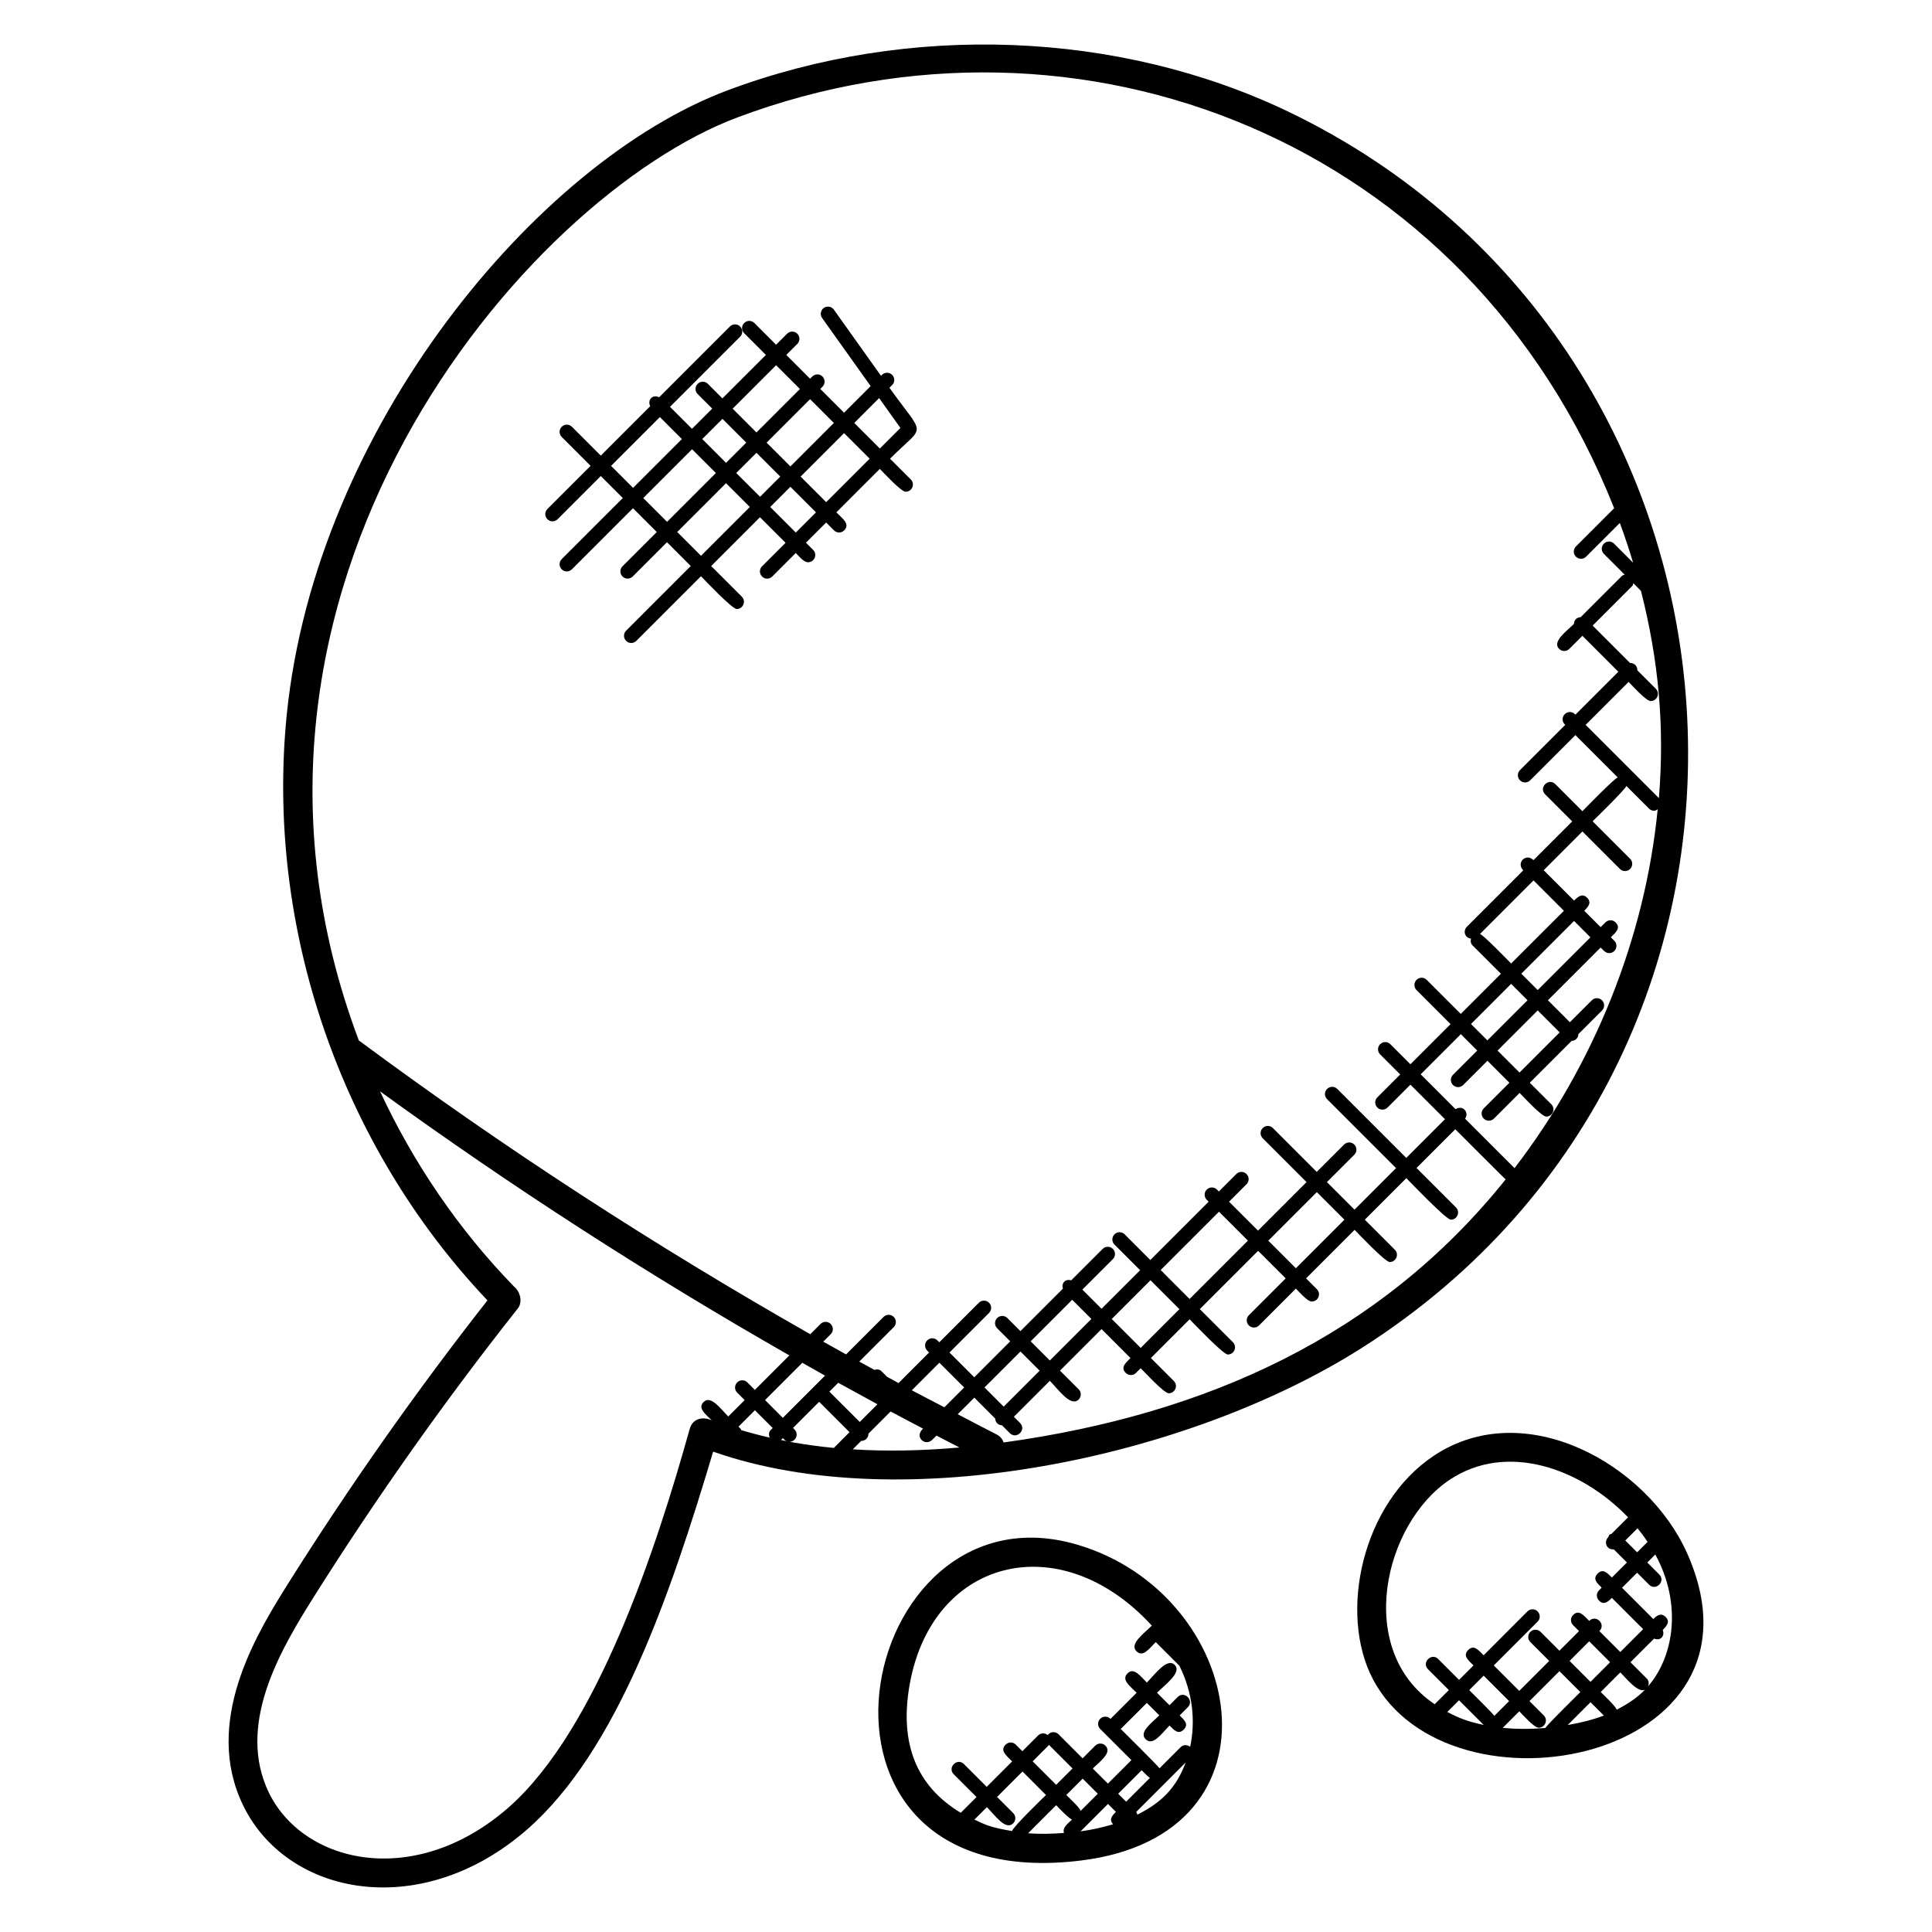
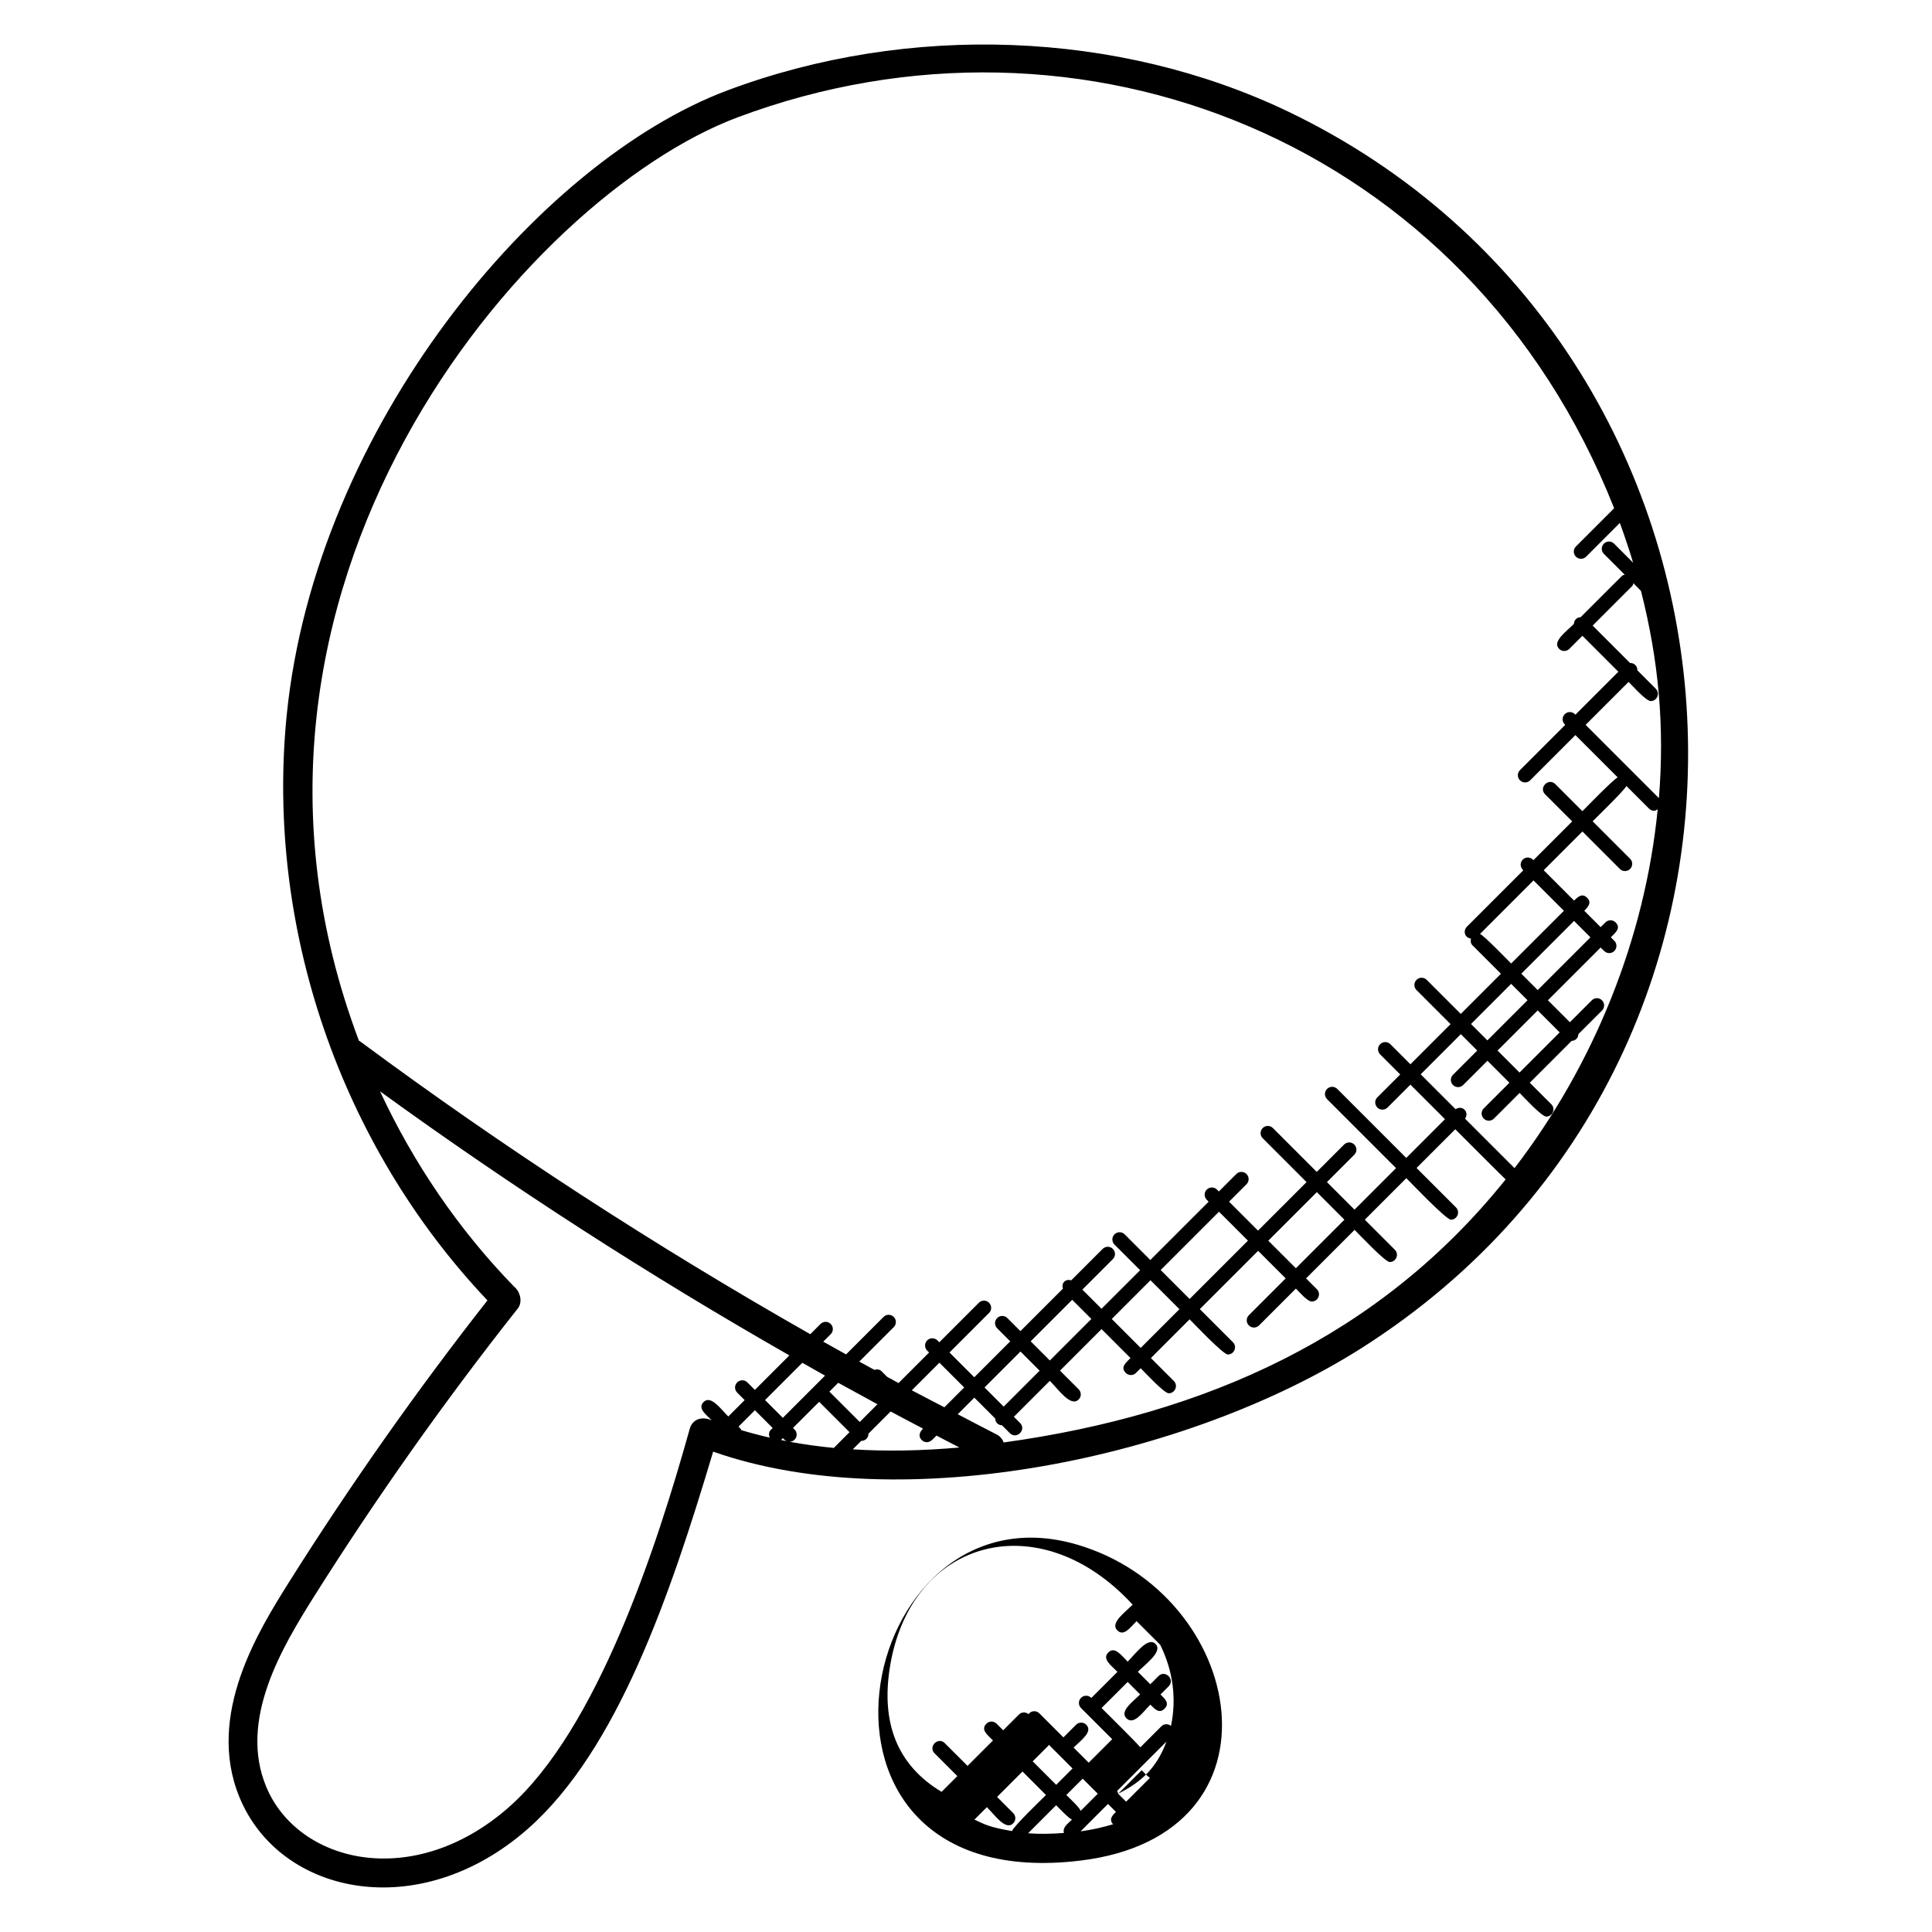
<svg xmlns="http://www.w3.org/2000/svg" fill="#000000" width="800px" height="800px" version="1.1" viewBox="144 144 512 512">
  <g>
    <path d="m283.85 628.69c23.777-20.914 37.777-61.938 49.145-99.992 49.871 17.551 125.57 1.922 171.88-27.473 125.13-79.555 110.91-265.09-19.527-327.67-44.977-21.512-100.49-23.602-148.55-5.609-50.32 18.848-109.12 89.25-116.81 165.49-5.633 56.234 14.168 114 53.191 155.18-18.633 23.746-36.289 48.809-52.512 74.547-7.824 12.496-22.258 35.199-13.199 57.137 10.668 25.941 47.535 33.727 76.383 8.387zm64.41-105.75c-0.566 0.566-0.566 1.352-0.266 2.047-2.566-0.582-5.078-1.25-7.543-1.984-0.336-0.512 0.406 0.207-0.734-0.93l4.344-4.344 4.711 4.711zm-1.512-7.91 9.879-9.879c2.008 1.137 4.008 2.281 6.016 3.406l-11.184 11.184zm4.238 10.578 0.48-0.48 0.406 0.406c0.352 0.352 0.809 0.504 1.258 0.527-0.727-0.129-1.426-0.305-2.144-0.453zm13.984 2.109c-4.016-0.391-7.922-0.93-11.727-1.633 0.48-0.008 0.953-0.184 1.32-0.551 0.75-0.75 0.75-1.953 0-2.703l-0.406-0.406 6.93-6.93 8.047 8.047zm-1.176-14.918 2.344-2.344c3.457 1.914 6.922 3.809 10.398 5.688l-4.695 4.695zm6.199 15.293 2.238-2.238c1.176 0 1.938-0.902 1.922-1.922l5.871-5.871c2.856 1.535 5.727 3.031 8.586 4.535-1.184 1.184-1.121 2.258-0.336 3.039 0.375 0.375 0.863 0.559 1.352 0.559 1.055 0 1.711-0.922 2.543-1.75 2.023 1.055 4.047 2.113 6.078 3.16-9.973 0.883-19.379 1.051-28.254 0.488zm15.648-15.648 7.312-7.312 6.566 6.566-5.25 5.25c-2.883-1.512-5.766-2.981-8.629-4.504zm24.336 13.824c-0.32-0.887-0.938-1.656-1.848-2.113-3.457-1.75-6.879-3.582-10.32-5.367l4.398-4.398 5.535 5.535c0.047 1.047 0.754 1.75 1.793 1.793l2.09 2.09c1.77 1.77 4.488-0.91 2.703-2.703l-1.641-1.641 9.527-9.527c2.289 2.289 5.543 7.047 7.641 4.945 0.75-0.75 0.75-1.953 0-2.703l-4.945-4.945 11.008-11.008 7.672 7.672c-1.344 1.344-2.703 2.488-1.246 3.945 0.75 0.75 1.953 0.75 2.703 0l1.246-1.246c0.961 0.961 6.207 6.641 7.434 6.641 1.688 0 2.551-2.055 1.352-3.258l-6.082-6.082 10.266-10.266c0.887 0.887 8.871 9.328 10.121 9.328 1.688 0 2.551-2.055 1.352-3.258l-8.77-8.77 15.449-15.449 7.305 7.305-9.762 9.762c-0.75 0.75-0.75 1.953 0 2.703s1.953 0.75 2.703 0l9.762-9.762c0.91 0.91 3.047 3.426 4.215 3.426 1.688 0 2.551-2.055 1.352-3.258l-2.871-2.871 12.863-12.863c0.918 0.918 8.078 8.527 9.312 8.527 1.688 0 2.551-2.055 1.352-3.258l-7.961-7.961 11.008-11.008c0.895 0.895 10.535 11.008 11.801 11.008 1.688 0 2.551-2.055 1.352-3.258l-10.449-10.449 10.266-10.266c0.754 0.754 12.551 12.574 13.344 13.297-33.242 41.504-79.32 62.289-133.03 69.711zm9.539-19.023-9.527 9.527-5.082-5.082 9.527-9.527zm-2.379-7.781 11.008-11.008 5.082 5.082-11.008 11.008zm39.426-8.516-10.266 10.266-7.672-7.672 10.266-10.266zm-4.977-10.375 15.457-15.457 7.672 7.672-15.457 15.457zm28.527-7.777 12.863-12.863 7.305 7.305-12.863 12.863zm65.25-19.223-13.105-13.105c1.207-1.785-0.727-3.719-2.512-2.512l-9.25-9.25 10.641-10.641 4.344 4.344-6.426 6.426c-0.75 0.75-0.75 1.953 0 2.703s1.953 0.75 2.703 0l6.426-6.426 5.824 5.824-6.801 6.801c-0.75 0.75-0.75 1.953 0 2.703s1.953 0.75 2.703 0l6.801-6.801c0.961 0.961 5.824 6.266 7.055 6.266 1.688 0 2.551-2.055 1.352-3.258l-5.711-5.711 11.082-11.082c1.062-0.047 1.754-0.785 1.801-1.801l6.258-6.258c0.75-0.75 0.75-1.953 0-2.703s-1.953-0.75-2.703 0l-5.809 5.809-5.824-5.824 13.977-13.977c0.742 0.742 1.25 1.48 2.273 1.48 1.688 0 2.551-2.055 1.352-3.258l-0.922-0.922c1.344-1.344 2.711-2.496 1.258-3.953-0.75-0.75-1.953-0.75-2.703 0l-1.258 1.258-4.344-4.344c1.105-1.105 2.016-2.199 0.754-3.449-1.258-1.25-2.344-0.352-3.457 0.754l-8.047-8.047 10.266-10.266 9.93 9.93c0.75 0.75 1.953 0.75 2.703 0s0.75-1.953 0-2.703l-9.93-9.93c0.793-0.793 8.543-8.32 8.945-9.359l6.008 6.008c0.375 0.375 0.863 0.559 1.352 0.559 0.336 0 0.641-0.207 0.938-0.391-3.371 34.227-16.891 67.688-37.941 95.105zm1.801-51.535 13.977-13.977 4.344 4.344-13.977 13.977zm10.168 15.559-10.641 10.641-5.824-5.824 10.641-10.641zm-12.863-18.258c-0.793-0.793-7.207-7.434-8.25-7.832l14.184-14.184 8.047 8.047zm0 5.394 4.344 4.344-10.641 10.641-4.344-4.344zm34.406-104.14c4.727 18.578 6.281 36.047 4.754 54.922l-19.418-19.418 11.383-11.383c0.918 0.918 4.633 5.078 5.863 5.078 1.688 0 2.551-2.055 1.352-3.258l-4.894-4.894c0.031-1.121-0.816-1.969-1.938-1.938l-9.91-9.91 10.512-10.512c0.199-0.199 0.199-0.465 0.289-0.711zm-339.75 119.22c-45.121-119.59 44.199-223.68 100.34-244.71 90.738-33.992 193.73 6.055 232.3 103.59l-10.129 10.129c-0.75 0.75-0.75 1.953 0 2.703s1.953 0.75 2.703 0l8.938-8.938c1.281 3.481 2.449 7 3.519 10.543l-5.047-5.055c-0.75-0.75-1.953-0.75-2.703 0s-0.75 1.953 0 2.703l5.527 5.527c-0.246 0.09-0.512 0.098-0.711 0.289l-10.969 10.961c-1.031 0.055-1.734 0.742-1.785 1.785-2.031 2.031-5.848 4.703-3.922 6.617 0.75 0.75 1.953 0.75 2.703 0l3.465-3.465 9.527 9.527-11.375 11.375-0.129-0.129c-0.75-0.75-1.953-0.75-2.703 0s-0.75 1.953 0 2.703l0.129 0.129-11.992 11.992c-0.75 0.75-0.75 1.953 0 2.703s1.953 0.75 2.703 0l11.984-11.984 11.215 11.215c-1.047 0.406-8.574 8.16-9.359 8.953l-7.176-7.176c-1.77-1.77-4.488 0.91-2.703 2.703l7.176 7.176-10.266 10.266c-1.977-1.977-4.68 0.719-2.703 2.703l-14.945 14.945c-0.992 0.992-0.727 2.887 1.09 3.152-0.152 0.625-0.098 1.281 0.391 1.77l7.543 7.543-10.641 10.641-9.023-9.023c-0.75-0.75-1.953-0.75-2.703 0s-0.75 1.953 0 2.703l9.023 9.023-10.641 10.641-5.32-5.32c-0.75-0.75-1.953-0.75-2.703 0s-0.75 1.953 0 2.703l5.32 5.32-6.062 6.062c-1.207 1.207-0.336 3.258 1.352 3.258 0.488 0 0.977-0.184 1.352-0.559l6.062-6.062 9.16 9.152-10.266 10.266-18.281-18.281c-0.75-0.75-1.953-0.75-2.703 0s-0.75 1.953 0 2.703l18.281 18.281-11.008 11.008-7.305-7.305 7.246-7.246c0.75-0.75 0.75-1.953 0-2.703s-1.953-0.75-2.703 0l-7.246 7.246-11.617-11.617c-0.75-0.75-1.953-0.75-2.703 0s-0.75 1.953 0 2.703l11.617 11.617-12.863 12.863-7.672-7.672 4.625-4.625c0.75-0.75 0.75-1.953 0-2.703s-1.953-0.75-2.703 0l-4.625 4.625-0.504-0.504c-0.75-0.75-1.953-0.75-2.703 0s-0.75 1.953 0 2.703l0.504 0.504-15.457 15.457-6.801-6.801c-0.75-0.75-1.953-0.75-2.703 0s-0.75 1.953 0 2.703l6.801 6.801-10.227 10.219-5.082-5.082 8.082-8.082c0.75-0.75 0.75-1.953 0-2.703s-1.953-0.75-2.703 0l-8.336 8.336c-0.641-0.184-1.328-0.152-1.84 0.359-0.512 0.512-0.543 1.191-0.359 1.84l-11.258 11.258-3.465-3.465c-0.75-0.75-1.953-0.75-2.703 0s-0.75 1.953 0 2.703l3.465 3.465-9.527 9.527-6.566-6.566 10.48-10.48c0.75-0.75 0.75-1.953 0-2.703s-1.953-0.75-2.703 0l-10.48 10.48-0.504-0.504c-0.75-0.75-1.953-0.75-2.703 0s-0.75 1.953 0 2.703l0.504 0.504-8.098 8.098c-1.016-0.543-2.016-1.105-3.031-1.656l-1.496-1.496c-0.52-0.52-1.215-0.543-1.871-0.344-1.336-0.734-2.672-1.457-4.008-2.191l9.137-9.137c0.75-0.75 0.75-1.953 0-2.703s-1.953-0.75-2.703 0l-9.93 9.93c-2.016-1.121-4.039-2.238-6.055-3.375l1.984-1.984c0.75-0.75 0.75-1.953 0-2.703s-1.953-0.75-2.703 0l-2.711 2.711c-41.289-23.465-81.273-49.426-119.32-77.617-0.059-0.066-0.18-0.082-0.297-0.148zm-11.996 147.43c16.672-26.457 34.879-52.191 54.113-76.504 1.305-1.648 0.648-4.457-1-5.769-14.719-15.129-26.664-32.73-35.527-51.754 34.785 25.223 71.082 48.641 108.48 69.977l-9.145 9.145-1.984-1.984c-0.75-0.75-1.953-0.75-2.703 0s-0.75 1.953 0 2.703l1.984 1.984-4.344 4.344c-2.023-2.023-4.633-5.742-6.535-3.84-1.648 1.648 0.48 3.184 2.129 4.832-3.121-1.281-5.215 0.137-5.801 2.25-8.711 31.242-24.488 79.672-48 100.35-25.418 22.312-55.977 14.672-64.281-5.559-7.297-17.703 4.277-36.871 12.613-50.176z" />
-     <path d="m429.27 553.29c-58.945-17.098-80.695 93.715 1.062 83.785 56.129-6.816 43.812-70.77-1.062-83.785zm-27.039 72.926 3.305-3.305c2.168 2.168 4.969 6.289 6.977 4.281 0.75-0.75 0.75-1.953 0-2.703l-4.281-4.281 6.742-6.742 6.223 6.231c-0.816 0.816-8.734 8.418-8.992 9.551-6.215-1.047-7.172-1.758-9.973-3.031zm15.441-15.445 4.184-4.184c0.062-0.062 0.039-0.152 0.09-0.215l6.289 6.289-4.336 4.336zm8.277 18.984c-3.297 0.246-6.496 0.32-9.488 0.078l7.434-7.434c0.824 0.824 3.207 3.391 4.184 3.809-1.273 1.266-2.519 2.043-2.129 3.547zm0.641-10.059 4.336-4.336 4 4-4.527 4.527c-0.41-0.988-2.984-3.367-3.809-4.191zm12.383 7.754c-2.648 0.793-5.488 1.449-8.609 1.879l7.266-7.266 2.106 2.106c-1.031 1.023-1.902 1.961-0.762 3.281zm1.352-8.09 6.231-6.231c0.754 0.754 1.383 1.449 2.184 2.031l-6.305 6.305zm5.082 5.547c-0.078-0.25-0.113-0.512-0.297-0.727l13.105-13.105c-2.543 6.816-6.41 10.605-12.809 13.832zm14-17.977c-0.75-0.602-1.824-0.617-2.519 0.078l-5.602 5.602c-0.625-0.855-9.48-9.633-10.281-10.426 0.582-0.551 6.359-6.336 6.922-6.902l3.305 3.305c-1.977 1.977-5.504 4.441-3.625 6.328 1.945 1.945 4.375-1.672 6.328-3.625 1.266 1.266 2.359 2.465 3.762 1.07 1.406-1.398 0.199-2.496-1.07-3.762l2.168-2.168c1.77-1.77-0.91-4.488-2.703-2.703l-2.168 2.168-3.305-3.305c2.152-2.152 6.688-5.383 4.688-7.383s-5.231 2.527-7.383 4.688c-1.734-1.734-3.426-4.129-5.129-2.426s0.703 3.398 2.426 5.129l-6.894 6.894c-0.008 0.008-0.008 0.023-0.016 0.039l-0.039-0.039c-0.75-0.75-1.953-0.75-2.703 0s-0.75 1.953 0 2.703l8.266 8.258-6.231 6.223-4-4c1.93-1.93 5.199-4.207 3.352-6.055-0.75-0.75-1.953-0.75-2.703 0l-3.352 3.352-6.375-6.375c-0.75-0.75-1.953-0.75-2.703 0-0.07 0.07-0.047 0.176-0.105 0.258-0.75-0.664-1.879-0.672-2.594 0.047l-4.184 4.184-1.742-1.742c-0.75-0.75-1.953-0.75-2.703 0-1.574 1.574 0.207 2.902 1.742 4.441l-6.742 6.742-6.031-6.031c-1.77-1.77-4.488 0.91-2.703 2.703l6.031 6.031-4.176 4.176c-12.023-7.223-15.895-18.52-13.777-32.562 5.266-34.793 39.879-43.824 64.41-17.039-2.082 2.082-6.016 4.856-4.082 6.785 1.734 1.734 3.383-0.688 5.121-2.426l6.266 6.266c3.535 7.164 4.312 14.547 2.856 21.5z" />
-     <path d="m524 529.77c-19.16 12.719-25.266 41.84-16.191 59.176 20.23 38.688 107.91 21.801 83.289-33.336-10.602-23.734-43.113-41.781-67.098-25.84zm56.633 22.836-2.777 2.777-3.137-3.137 3.246-3.238c0.949 1.164 1.836 2.363 2.668 3.598zm-52.41-16.48c15.062-10.008 34.688-3.07 47.227 9.984l-4.367 4.359c-0.918 0.426-0.414-0.07-0.832 0.832-1.367 1.367-0.449 3.473 1.418 3.289l3.481 3.481-3.992 3.992c-1.25-1.25-2.352-2.457-3.754-1.055-1.406 1.406-0.199 2.496 1.055 3.746l-0.711 0.711c-0.75 0.75-0.75 1.953 0 2.703 1.281 1.281 2.352 0.352 3.414-0.711l8.289 8.289-6.055 6.055-5.543-5.543c1.824-1.824-0.879-4.519-2.695-2.703-1.449-1.449-2.719-3.113-4.266-1.566-0.75 0.75-0.75 1.953 0 2.703l1.566 1.566-5.199 5.199-5-5c-0.75-0.75-1.953-0.75-2.703 0s-0.75 1.953 0 2.703l5 5-7.945 7.945-6.742-6.742 11.617-11.617c0.75-0.75 0.75-1.953 0-2.703s-1.953-0.75-2.703 0l-11.605 11.625c-1.414-1.414-2.594-2.894-4.09-1.398-1.496 1.496-0.016 2.68 1.398 4.09l-3.824 3.824-5.519-5.519c-1.77-1.77-4.488 0.91-2.703 2.703l5.519 5.519-3.754 3.754c-21.316-14.309-13.492-47.887 4.019-59.516zm42.473 48.383-5.199 5.199-5.543-5.543 5.199-5.199zm-43.145 13.184 3.106-3.106 6.543 6.543c-4.289-0.91-6.481-1.797-9.648-3.438zm5.809-5.801 3.824-3.824 6.742 6.742-3.91 3.91c-0.594-0.836-5.879-6.043-6.656-6.828zm8.879 10 4.383-4.383c0.871 0.871 3.914 4.352 5.144 4.352 1.688 0 2.551-2.055 1.352-3.258l-3.793-3.793 7.938-7.938 5.543 5.543c-0.762 0.762-8.727 8.594-9.281 9.52-3.973 0.32-7.754 0.32-11.285-0.043zm17.219-0.742 6.047-6.047 3.535 3.535c-2.863 1.09-6.078 1.918-9.582 2.512zm13-4.078c-0.391-0.992-3.434-3.848-4.258-4.672l5.199-5.199c1.574 1.574 4.688 5.519 6.535 4.594-2.031 2.098-4.59 3.812-7.477 5.277zm8.289-6.18c0.266-0.688 0.266-1.449-0.289-2.008l-4.367-4.375 6.258-6.258c1.75 0.688 2.91-0.727 2.289-2.289 1.113-1.113 2.023-2.199 0.762-3.465-1.145-1.145-2.246-0.449-3.258 0.566l-8.289-8.289 3.992-3.992 3.184 3.184c1.77 1.77 4.488-0.91 2.703-2.703l-3.184-3.184 2.121-2.121c7.078 12.926 5.051 26.926-1.922 34.934z" />
-     <path d="m359.49 289.73-1.902-1.902 5.352-5.352 2.078 2.078c0.75 0.75 1.953 0.75 2.703 0 1.641-1.641-0.434-3.137-2.078-4.777l11.52-11.52c0.961 0.961 5.625 6.062 6.856 6.062 1.688 0 2.551-2.055 1.352-3.258l-5.504-5.504c9.473-9.473 9.449-5.328-0.152-18.801l0.711-0.711c0.75-0.75 0.75-1.953 0-2.703s-1.953-0.75-2.703 0l-0.25 0.25-12.488-17.535c-0.617-0.863-1.801-1.062-2.664-0.449-0.863 0.609-1.062 1.801-0.449 2.664l12.863 18.055-7.047 7.047-6.305-6.305 0.582-0.582c0.75-0.75 0.75-1.953 0-2.703s-1.953-0.75-2.703 0l-0.582 0.582-6.305-6.305 2.922-2.922c0.75-0.75 0.75-1.953 0-2.703s-1.953-0.75-2.703 0l-2.922 2.922-5.754-5.754c-0.75-0.75-1.953-0.75-2.703 0s-0.75 1.953 0 2.703l5.754 5.754-11.52 11.52-3.863-3.863c-0.75-0.75-1.953-0.75-2.703 0s-0.75 1.953 0 2.703l3.863 3.863-5.359 5.359-5.832-5.832 18.586-18.586c0.75-0.75 0.75-1.953 0-2.703s-1.953-0.75-2.703 0l-18.754 18.754c-0.711-0.344-1.543-0.352-2.129 0.238-0.586 0.586-0.582 1.418-0.238 2.129l-13.105 13.105-7.648-7.648c-0.75-0.75-1.953-0.75-2.703 0s-0.75 1.953 0 2.703l7.648 7.648-11.441 11.441c-0.75 0.75-0.75 1.953 0 2.703s1.953 0.75 2.703 0l11.441-11.441 5.832 5.832-16.184 16.184c-0.75 0.75-0.75 1.953 0 2.703s1.953 0.75 2.703 0l16.184-16.184 6.305 6.305-9.078 9.078c-0.75 0.75-0.75 1.953 0 2.703s1.953 0.75 2.703 0l9.078-9.078 6.305 6.305-17.129 17.129c-0.75 0.75-0.75 1.953 0 2.703s1.953 0.75 2.703 0l17.129-17.129c0.879 0.879 8.238 8.688 9.48 8.688 1.688 0 2.551-2.055 1.352-3.258l-8.129-8.129 12.938-12.938 6.777 6.777-6.231 6.231c-0.75 0.75-0.75 1.953 0 2.703s1.953 0.75 2.703 0l6.231-6.231c0.871 0.871 2.121 2.457 3.246 2.457 1.707-0.02 2.57-2.074 1.363-3.277zm17.488-40.23 5.641 7.914-5.449 5.449-6.777-6.777zm-9.289 9.281 6.777 6.777-11.52 11.52-6.777-6.777zm-9.008-8.996 6.305 6.305-11.52 11.52-6.305-6.305zm-9-9 6.305 6.305-11.52 11.52-6.305-6.305zm-14.215 14.211 6.305 6.305-5.359 5.359-6.305-6.305zm-29.527 12.465 12.938-12.938 5.832 5.832-12.938 12.938zm8.535 8.527 12.938-12.938 6.305 6.305-12.938 12.938zm15.305 15.305-6.305-6.305 12.938-12.938 6.305 6.305zm9.336-21.938 5.359-5.359 6.305 6.305-5.352 5.352zm15.777 15.777-6.777-6.777 5.352-5.352 6.777 6.777z" />
+     <path d="m429.27 553.29c-58.945-17.098-80.695 93.715 1.062 83.785 56.129-6.816 43.812-70.77-1.062-83.785zm-27.039 72.926 3.305-3.305c2.168 2.168 4.969 6.289 6.977 4.281 0.75-0.75 0.75-1.953 0-2.703l-4.281-4.281 6.742-6.742 6.223 6.231c-0.816 0.816-8.734 8.418-8.992 9.551-6.215-1.047-7.172-1.758-9.973-3.031zm15.441-15.445 4.184-4.184c0.062-0.062 0.039-0.152 0.09-0.215l6.289 6.289-4.336 4.336zm8.277 18.984c-3.297 0.246-6.496 0.32-9.488 0.078l7.434-7.434c0.824 0.824 3.207 3.391 4.184 3.809-1.273 1.266-2.519 2.043-2.129 3.547zm0.641-10.059 4.336-4.336 4 4-4.527 4.527c-0.41-0.988-2.984-3.367-3.809-4.191zm12.383 7.754c-2.648 0.793-5.488 1.449-8.609 1.879l7.266-7.266 2.106 2.106c-1.031 1.023-1.902 1.961-0.762 3.281zm1.352-8.09 6.231-6.231c0.754 0.754 1.383 1.449 2.184 2.031l-6.305 6.305zc-0.078-0.25-0.113-0.512-0.297-0.727l13.105-13.105c-2.543 6.816-6.41 10.605-12.809 13.832zm14-17.977c-0.75-0.602-1.824-0.617-2.519 0.078l-5.602 5.602c-0.625-0.855-9.48-9.633-10.281-10.426 0.582-0.551 6.359-6.336 6.922-6.902l3.305 3.305c-1.977 1.977-5.504 4.441-3.625 6.328 1.945 1.945 4.375-1.672 6.328-3.625 1.266 1.266 2.359 2.465 3.762 1.07 1.406-1.398 0.199-2.496-1.07-3.762l2.168-2.168c1.77-1.77-0.91-4.488-2.703-2.703l-2.168 2.168-3.305-3.305c2.152-2.152 6.688-5.383 4.688-7.383s-5.231 2.527-7.383 4.688c-1.734-1.734-3.426-4.129-5.129-2.426s0.703 3.398 2.426 5.129l-6.894 6.894c-0.008 0.008-0.008 0.023-0.016 0.039l-0.039-0.039c-0.75-0.75-1.953-0.75-2.703 0s-0.75 1.953 0 2.703l8.266 8.258-6.231 6.223-4-4c1.93-1.93 5.199-4.207 3.352-6.055-0.75-0.75-1.953-0.75-2.703 0l-3.352 3.352-6.375-6.375c-0.75-0.75-1.953-0.75-2.703 0-0.07 0.07-0.047 0.176-0.105 0.258-0.75-0.664-1.879-0.672-2.594 0.047l-4.184 4.184-1.742-1.742c-0.75-0.75-1.953-0.75-2.703 0-1.574 1.574 0.207 2.902 1.742 4.441l-6.742 6.742-6.031-6.031c-1.77-1.77-4.488 0.91-2.703 2.703l6.031 6.031-4.176 4.176c-12.023-7.223-15.895-18.52-13.777-32.562 5.266-34.793 39.879-43.824 64.41-17.039-2.082 2.082-6.016 4.856-4.082 6.785 1.734 1.734 3.383-0.688 5.121-2.426l6.266 6.266c3.535 7.164 4.312 14.547 2.856 21.5z" />
  </g>
</svg>